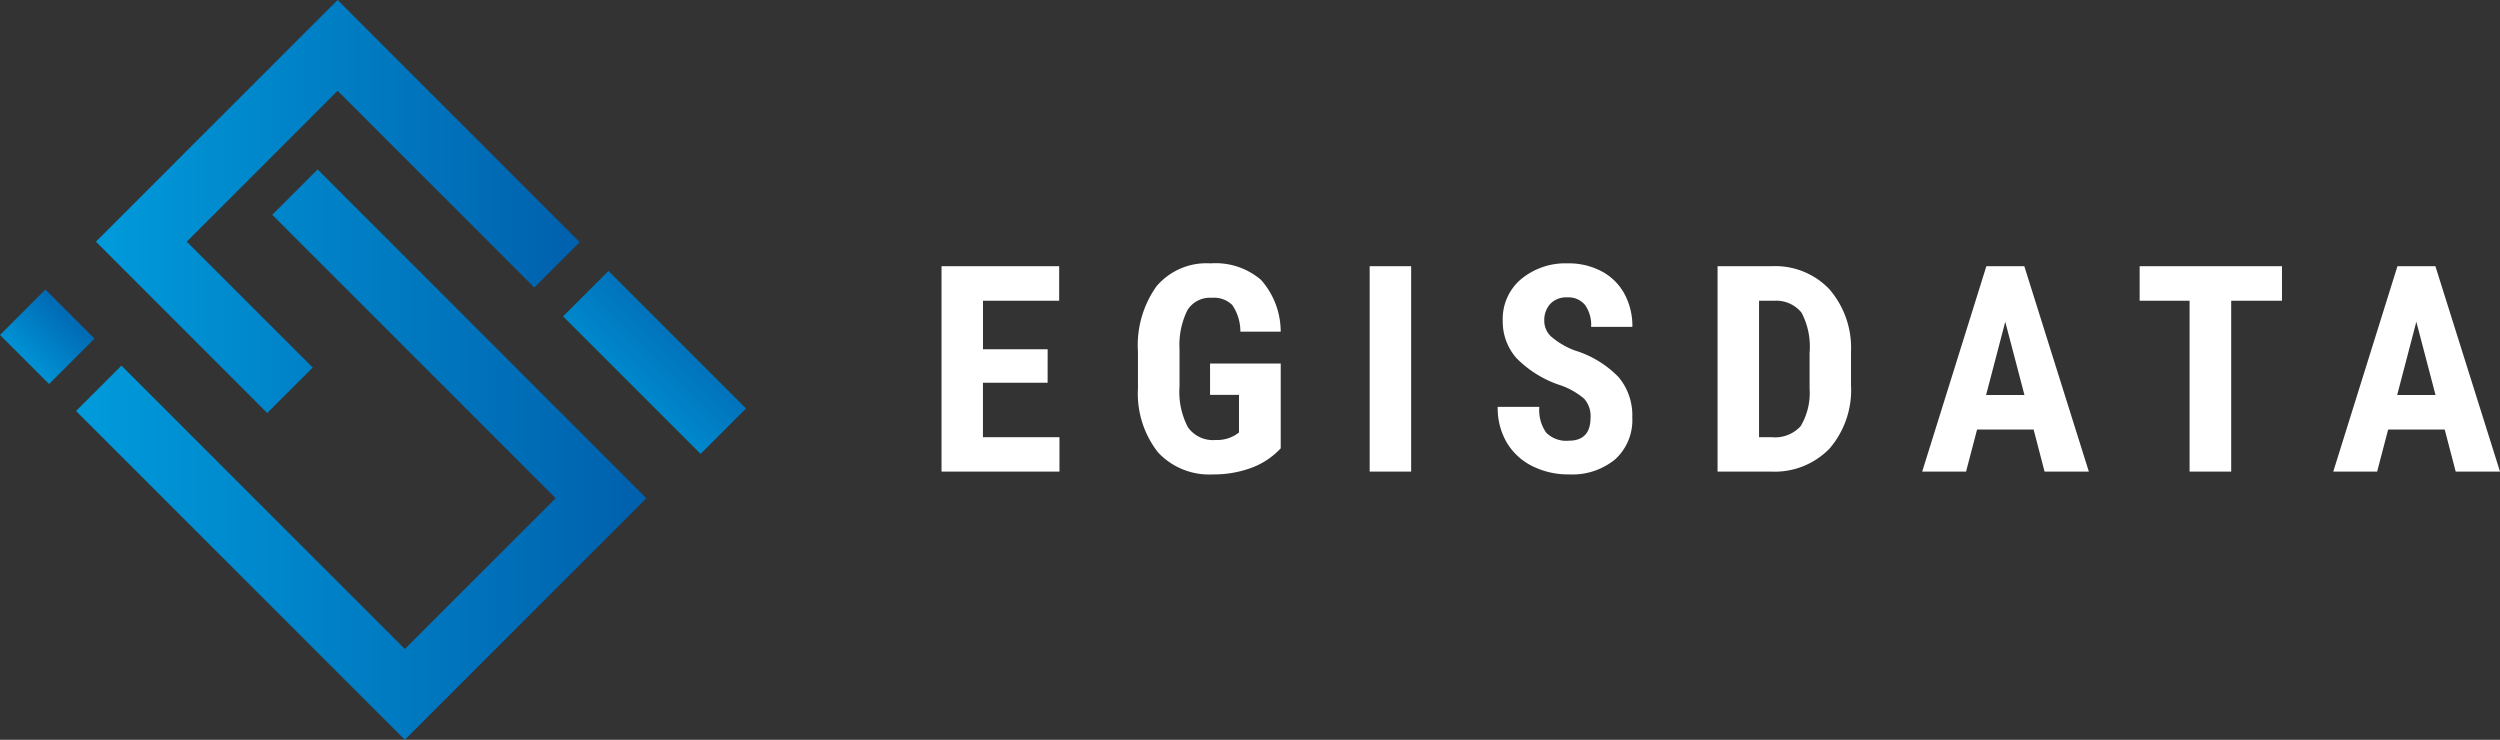
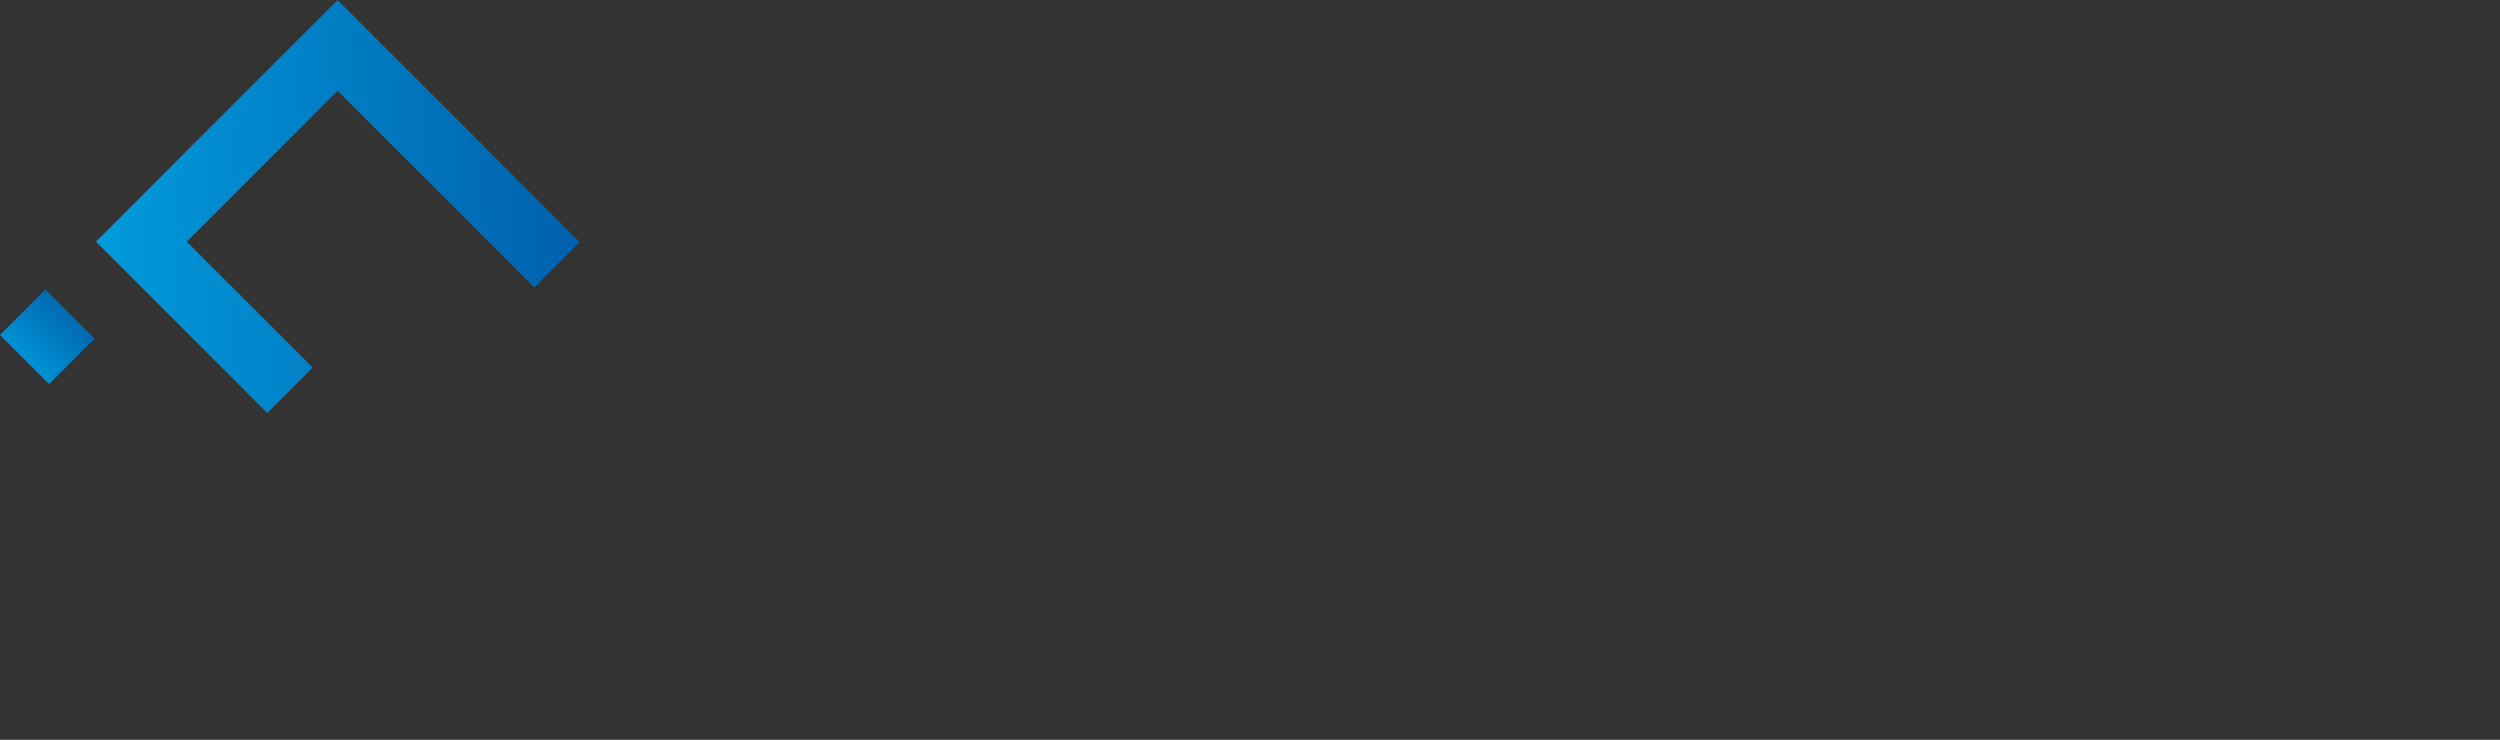
<svg xmlns="http://www.w3.org/2000/svg" xmlns:xlink="http://www.w3.org/1999/xlink" width="181.728" height="53.776" viewBox="0 0 181.728 53.776">
  <rect x="0" y="0" width="181.728" height="53.776" fill="#333333" stroke="none" />
  <defs>
    <linearGradient id="linear-gradient" y1="0.5" x2="1" y2="0.5" gradientUnits="objectBoundingBox">
      <stop offset="0" stop-color="#009bdb" />
      <stop offset="1" stop-color="#0060ad" />
    </linearGradient>
    <linearGradient id="linear-gradient-2" x1="-0.235" y1="0.5" x2="1.236" y2="0.5" xlink:href="#linear-gradient" />
    <linearGradient id="linear-gradient-4" x1="-0.924" y1="0.5" x2="1.924" y2="0.5" xlink:href="#linear-gradient" />
  </defs>
  <g id="Group_5513" data-name="Group 5513" transform="translate(-89.777 -223.077)">
    <g id="Group_5511" data-name="Group 5511" transform="translate(89.777 223.077)">
      <g id="Group_5510" data-name="Group 5510" transform="translate(0)">
-         <path id="Path_9851" data-name="Path 9851" d="M103.183,295.64l-23.9-23.9,3.3-3.3,20.6,20.6,10.961-10.961-20.6-20.6,3.3-3.3,23.9,23.9Z" transform="translate(-73.754 -241.864)" fill="url(#linear-gradient)" />
        <rect id="Rectangle_1646" data-name="Rectangle 1646" width="4.671" height="5.046" transform="matrix(0.707, -0.707, 0.707, 0.707, 0, 24.347)" fill="url(#linear-gradient-2)" />
        <path id="Path_9852" data-name="Path 9852" d="M95.585,251.368,83.132,238.915,100.7,221.348l17.6,17.6-3.3,3.3-14.3-14.3L89.737,238.915l9.151,9.15Z" transform="translate(-76.159 -221.348)" fill="url(#linear-gradient)" />
-         <rect id="Rectangle_1647" data-name="Rectangle 1647" width="4.671" height="14.141" transform="matrix(0.707, -0.707, 0.707, 0.707, 40.93, 22.996)" fill="url(#linear-gradient-4)" />
      </g>
    </g>
    <g id="Group_5512" data-name="Group 5512" transform="translate(157.018 237.357)">
-       <path id="Path_10421" data-name="Path 10421" d="M8.911-6.46h-4.7V-2.5H9.772V0H1.2V-14.93H9.751v2.512H4.214V-8.89h4.7ZM25.856-1.692a5.5,5.5,0,0,1-2.138,1.42,7.812,7.812,0,0,1-2.774.477,5.086,5.086,0,0,1-4-1.594,6.9,6.9,0,0,1-1.466-4.64V-8.716a7.384,7.384,0,0,1,1.348-4.753,4.762,4.762,0,0,1,3.932-1.666,5.065,5.065,0,0,1,3.666,1.2,5.677,5.677,0,0,1,1.43,3.763H22.924a3.405,3.405,0,0,0-.595-1.943,1.9,1.9,0,0,0-1.477-.518,1.931,1.931,0,0,0-1.774.892A5.685,5.685,0,0,0,18.5-8.9v2.707a5.555,5.555,0,0,0,.61,2.969,2.219,2.219,0,0,0,2,.928,2.619,2.619,0,0,0,1.446-.359l.267-.185V-5.578H20.719V-7.854h5.137ZM35.337,0H32.322V-14.93h3.015ZM48.376-3.917A1.871,1.871,0,0,0,47.909-5.3a5.372,5.372,0,0,0-1.7-.969,7.908,7.908,0,0,1-3.23-1.994,4.008,4.008,0,0,1-.984-2.7,3.788,3.788,0,0,1,1.338-3.03,5.049,5.049,0,0,1,3.4-1.143,5.09,5.09,0,0,1,2.451.579,4.019,4.019,0,0,1,1.656,1.635,4.906,4.906,0,0,1,.579,2.4h-3a2.476,2.476,0,0,0-.446-1.594,1.562,1.562,0,0,0-1.287-.549,1.611,1.611,0,0,0-1.23.467,1.754,1.754,0,0,0-.441,1.256A1.547,1.547,0,0,0,45.5-9.828,5.66,5.66,0,0,0,47.248-8.8,7.469,7.469,0,0,1,50.422-6.86a4.318,4.318,0,0,1,.99,2.922A3.854,3.854,0,0,1,50.17-.892,4.911,4.911,0,0,1,46.8.205,5.809,5.809,0,0,1,44.162-.39a4.461,4.461,0,0,1-1.861-1.7,4.945,4.945,0,0,1-.672-2.615h3.025a2.853,2.853,0,0,0,.5,1.876,2.057,2.057,0,0,0,1.641.584Q48.376-2.246,48.376-3.917ZM57.611,0V-14.93h3.948a5.434,5.434,0,0,1,4.168,1.661,6.509,6.509,0,0,1,1.584,4.553V-6.3a6.534,6.534,0,0,1-1.553,4.619A5.548,5.548,0,0,1,61.476,0Zm3.015-12.417V-2.5h.9A2.529,2.529,0,0,0,63.65-3.3,4.728,4.728,0,0,0,64.3-6.04V-8.634a5.3,5.3,0,0,0-.584-2.917,2.359,2.359,0,0,0-1.989-.866Zm19.96,9.362H76.474L75.674,0H72.485L77.15-14.93h2.758L84.6,0h-3.22ZM77.13-5.568h2.789L78.524-10.89Zm21.509-6.85H94.947V0H91.922V-12.417h-3.63V-14.93H98.638Zm11.829,9.362h-4.112L105.556,0h-3.189l4.666-14.93h2.758L114.487,0h-3.22Zm-3.456-2.512H109.8l-1.395-5.322Z" transform="translate(0 20)" fill="#fff" />
-     </g>
+       </g>
  </g>
</svg>